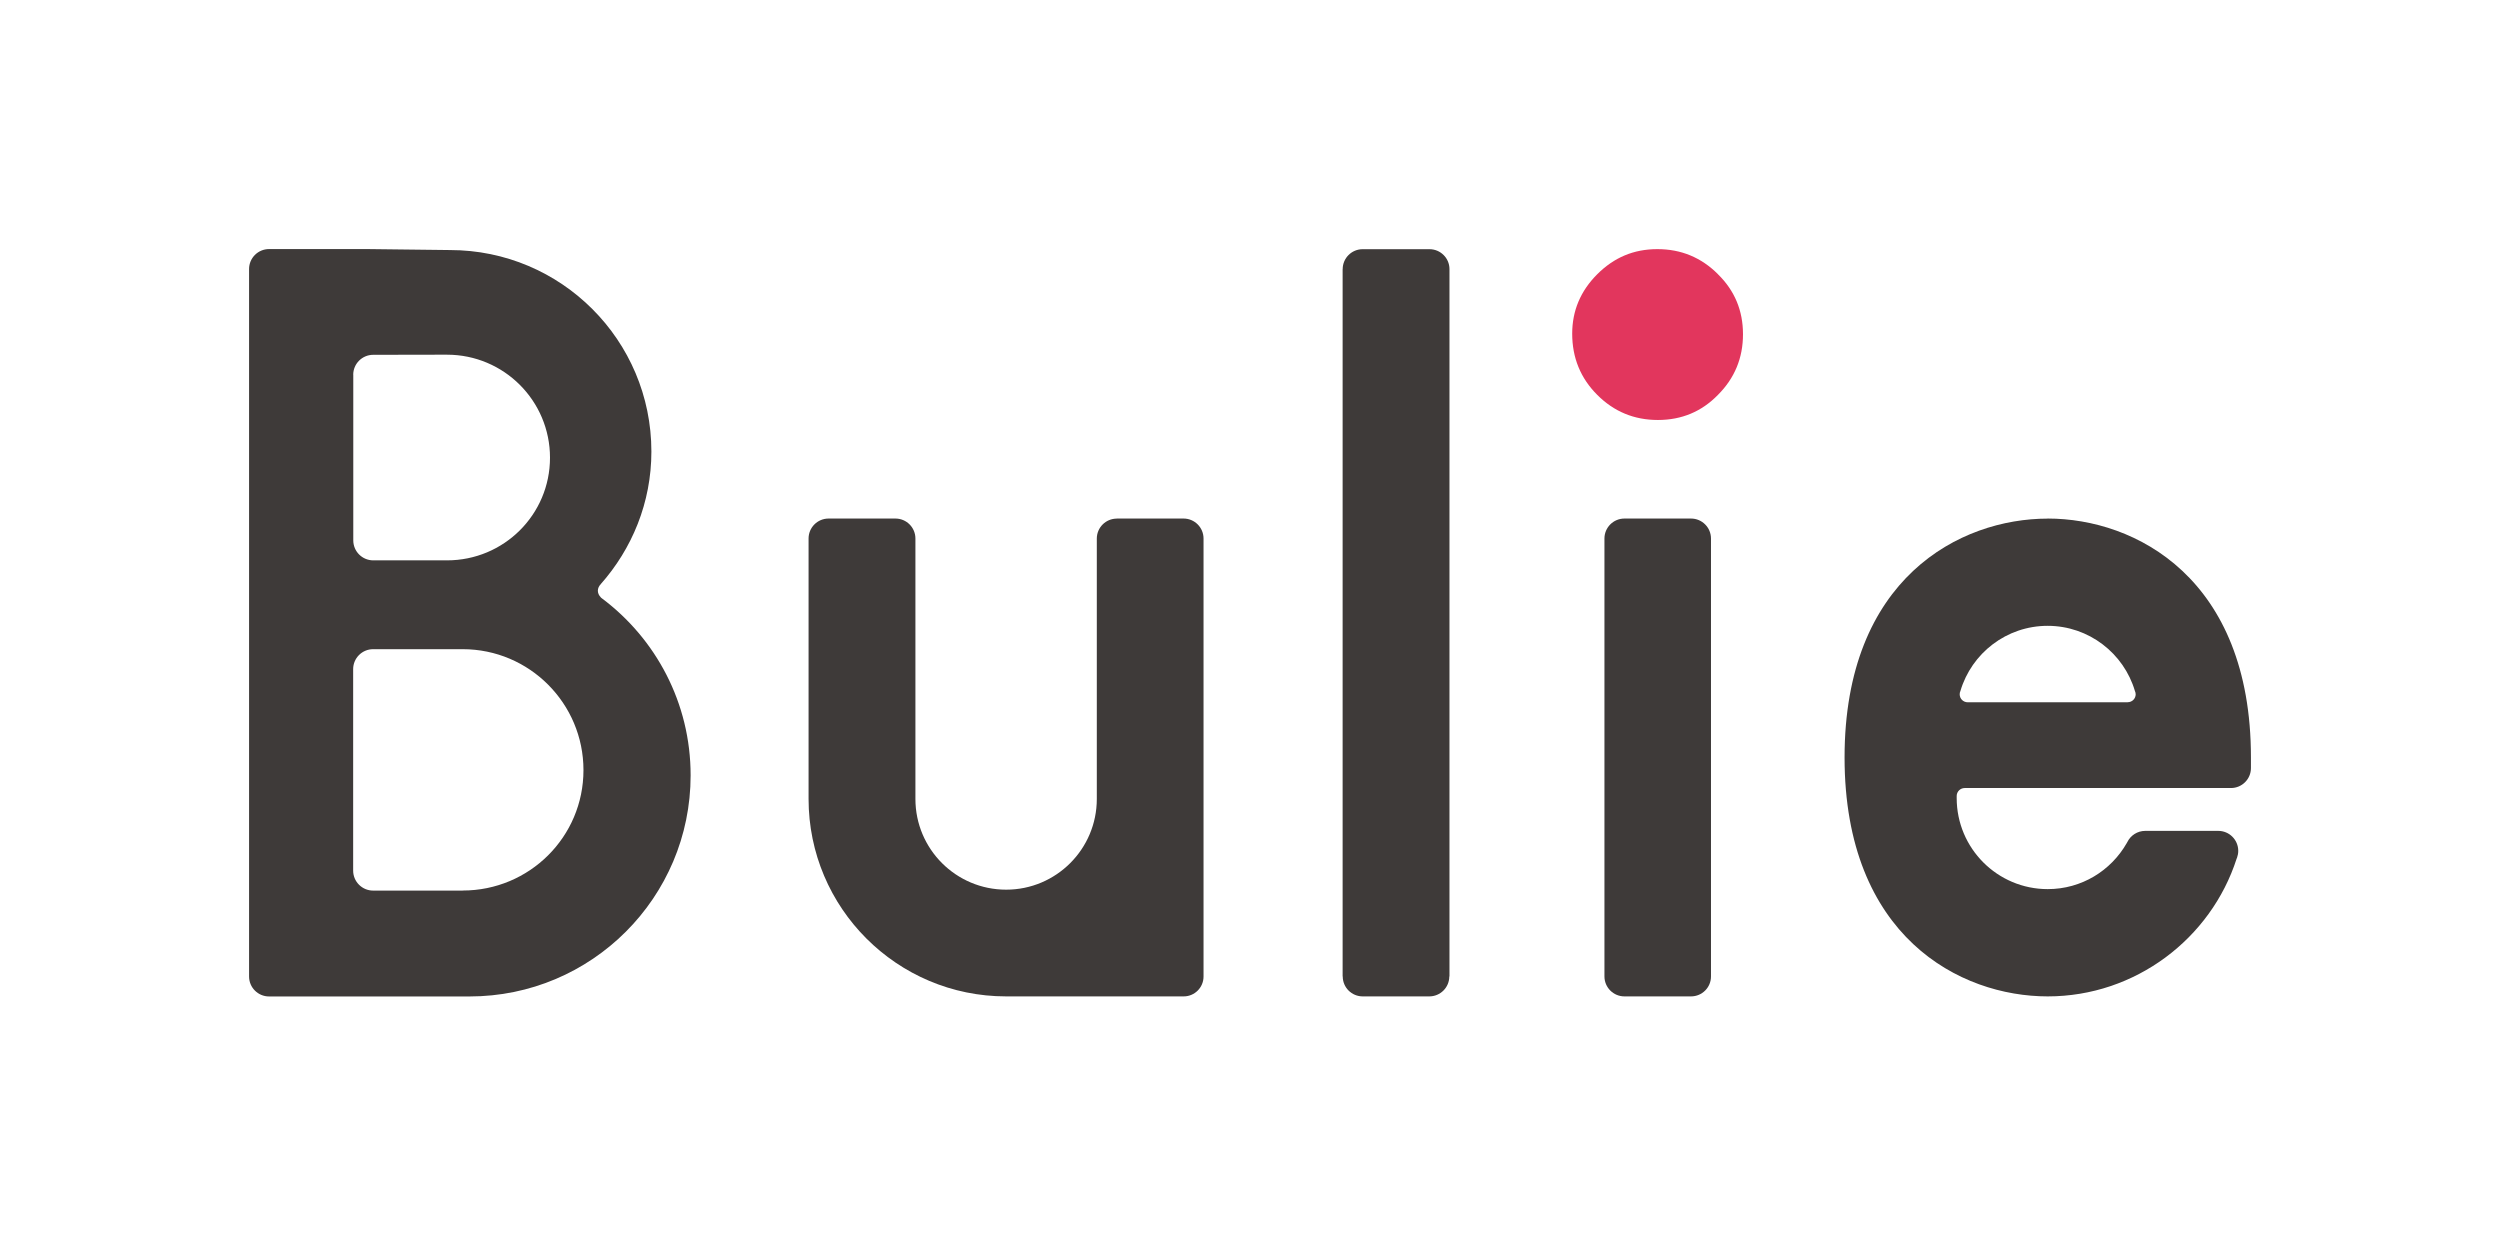
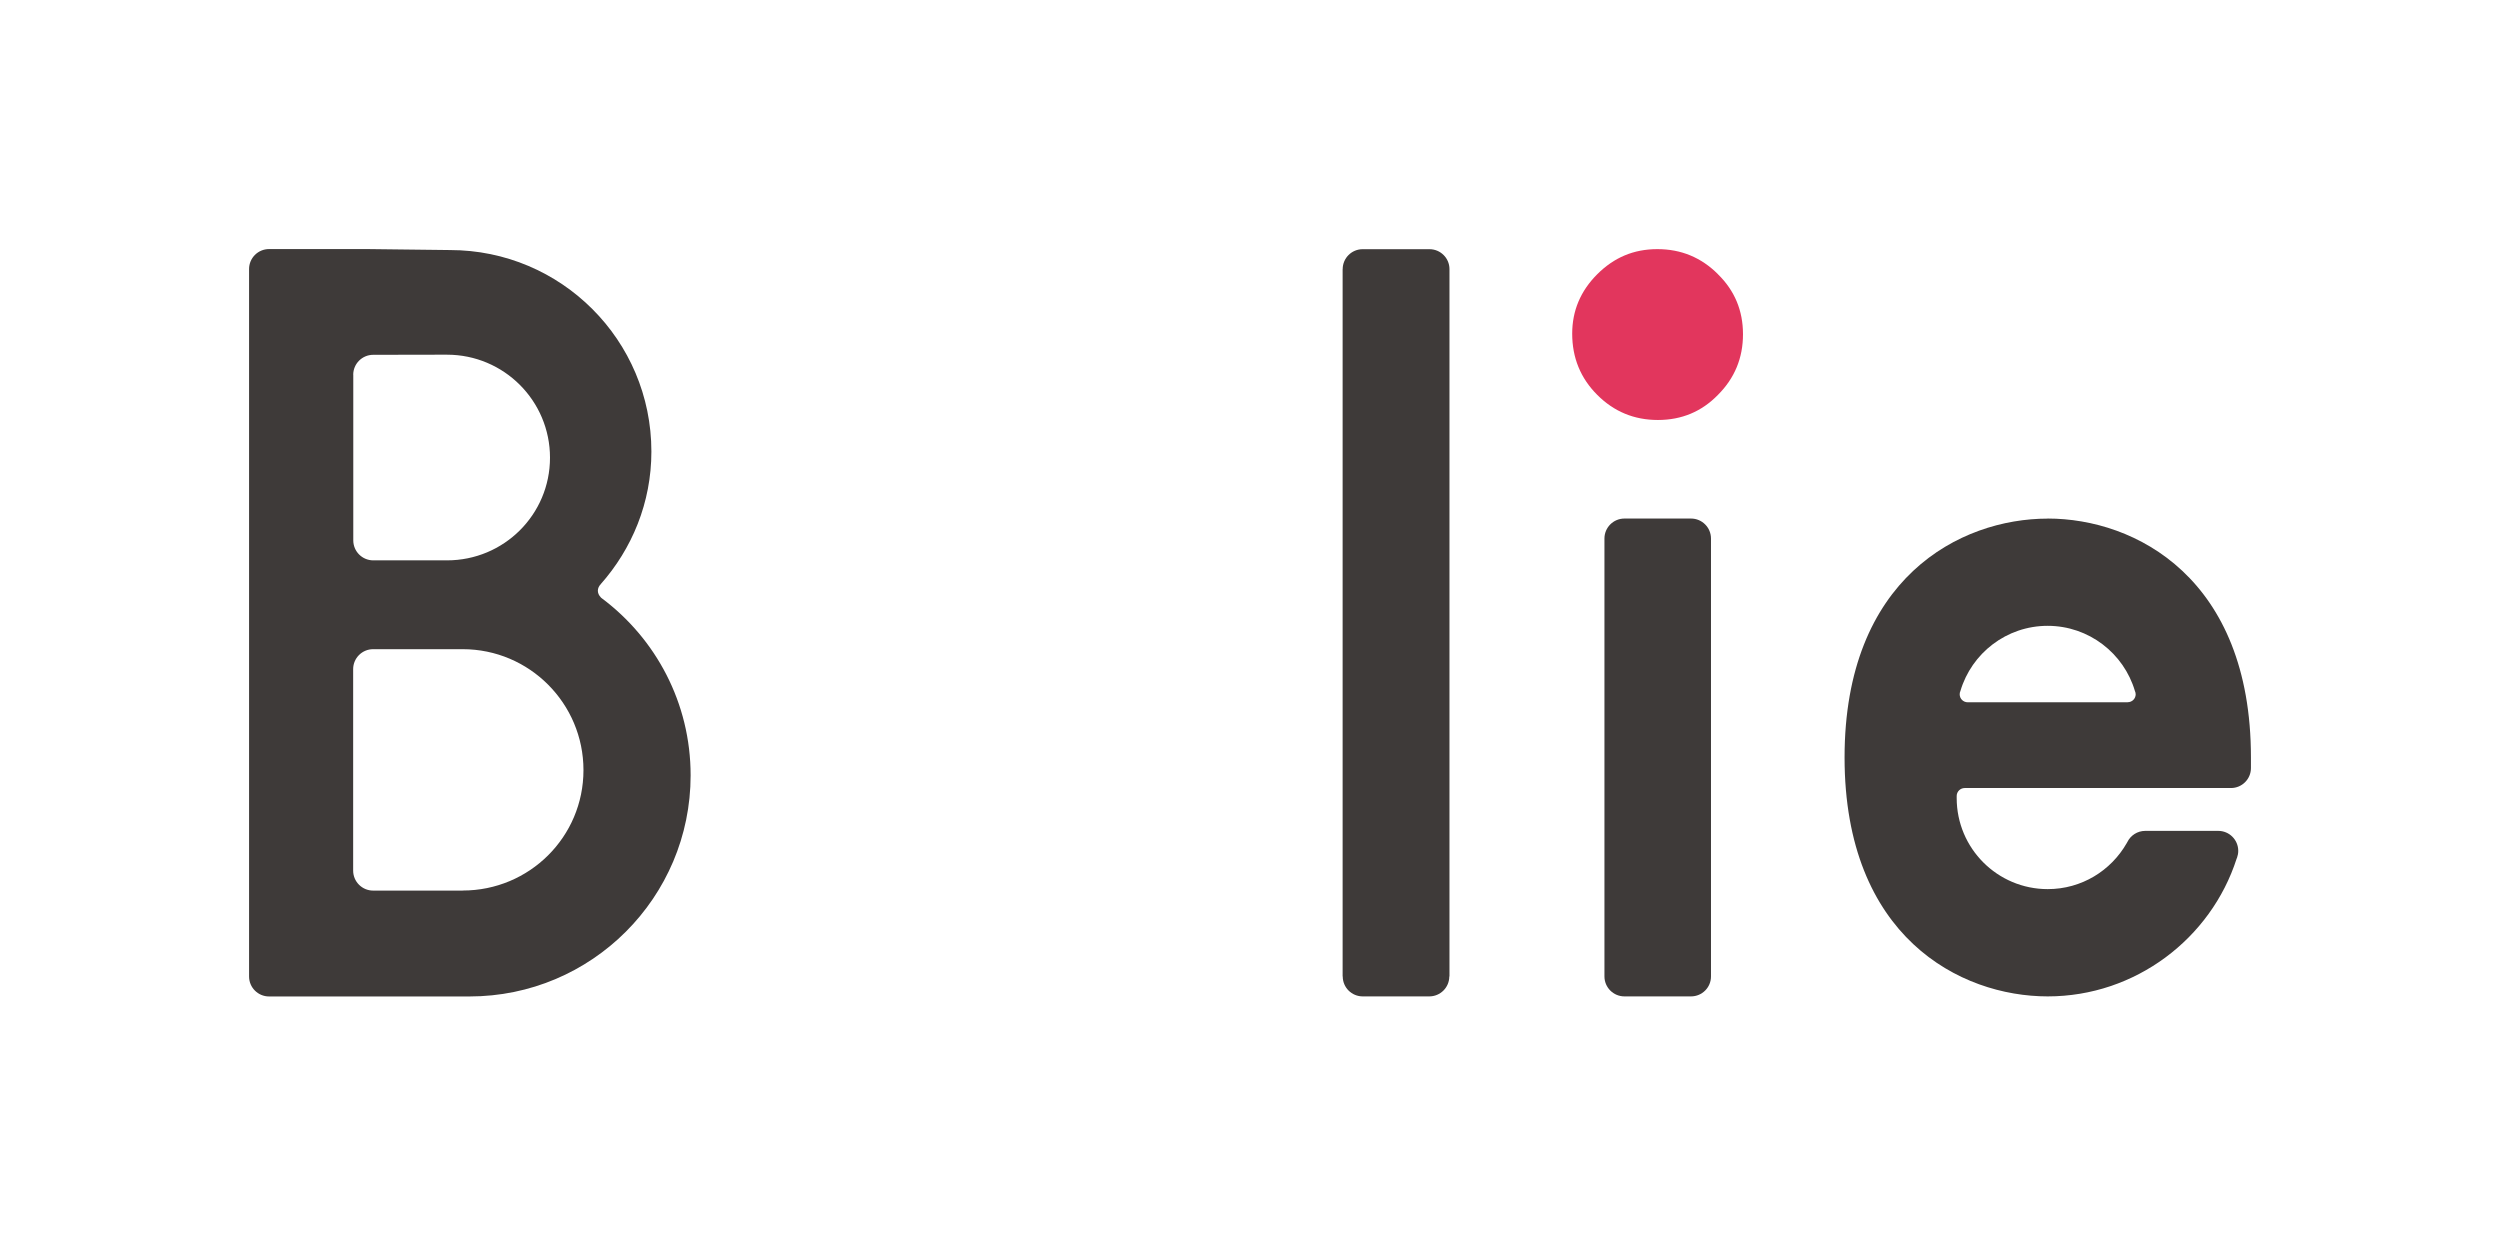
<svg xmlns="http://www.w3.org/2000/svg" id="_ロゴ" data-name="ロゴ" viewBox="0 0 407.82 203.19">
  <defs>
    <style>
      .cls-1 {
        fill: #3e3a39;
      }

      .cls-1, .cls-2 {
        stroke-width: 0px;
      }

      .cls-2 {
        fill: #e2365d;
      }
    </style>
  </defs>
  <path class="cls-2" d="M280.25,44.73c-2.73-2.73-6.02-4.09-9.89-4.09s-7.07,1.37-9.8,4.09c-2.73,2.73-4.09,5.96-4.09,9.7,0,3.93,1.36,7.26,4.09,9.99,2.73,2.73,6.02,4.09,9.89,4.09s7.13-1.36,9.79-4.09c2.73-2.73,4.09-6.02,4.09-9.89s-1.36-7.13-4.09-9.8Z" />
-   <path class="cls-1" d="M182.18,84.6c-1.8,0-3.26,1.46-3.26,3.26h0v42.47c0,8.17-6.62,14.8-14.79,14.8s-14.8-6.62-14.8-14.8v-1.71s0-40.77,0-40.77h0c0-1.8-1.46-3.26-3.26-3.26h-10.91c-1.8,0-3.26,1.46-3.26,3.26v42.47c0,17.79,14.43,32.22,32.22,32.22h28.98c1.78,0,3.23-1.45,3.23-3.24v-71.45h0c0-1.8-1.46-3.26-3.26-3.26h-10.91Z" />
  <path class="cls-1" d="M279.11,87.86v71.43h0c0,1.8-1.46,3.25-3.26,3.25h-10.86c-1.8,0-3.26-1.46-3.26-3.26h0s0-71.43,0-71.43c0-1.8,1.46-3.26,3.26-3.26h10.86c1.8,0,3.26,1.46,3.26,3.26h0Z" />
  <path class="cls-1" d="M219.02,43.9v115.39h.02c0,1.8,1.46,3.25,3.26,3.25h10.86c1.8,0,3.26-1.46,3.26-3.25h.03s0-115.39,0-115.39h0c0-1.79-1.46-3.25-3.26-3.25h-10.9c-1.8,0-3.26,1.46-3.26,3.26" />
  <path class="cls-1" d="M98.18,97.6c-.33-.25-.15-.13-.15-.13-.67-.67-.67-1.54,0-2.21l-.07.07c5.13-5.78,8.3-13.33,8.3-21.67,0-18.15-14.71-32.87-32.87-32.87l-13.42-.16h-11.16s-4.92,0-4.92,0c-1.8,0-3.26,1.46-3.26,3.26v115.4h0c0,1.8,1.46,3.26,3.26,3.26h32.69c19.93,0,36.08-16.15,36.08-36.07,0-11.83-5.69-22.3-14.48-28.88ZM57.62,61.14c0-1.8,1.46-3.26,3.26-3.26h0s10.79-.02,10.79-.02h1.25c9.28,0,16.8,7.52,16.8,16.8s-7.52,16.75-16.8,16.75h-12.03c-1.8,0-3.26-1.46-3.26-3.26v-27.02ZM75.48,145.28h-14.61c-1.8,0-3.26-1.46-3.26-3.26v-32.86c0-1.8,1.46-3.26,3.26-3.26h14.61c10.88,0,19.7,8.85,19.7,19.73s-8.82,19.64-19.7,19.64Z" />
  <path class="cls-1" d="M334.04,84.6c-14.3,0-33.14,9.72-33.14,38.96s18.85,38.98,33.14,38.98,26.62-9.43,30.81-22.45l.08-.2c.12-.34.19-.71.19-1.09,0-1.8-1.46-3.26-3.26-3.26h-11.91c-1.28,0-2.39.74-2.92,1.82l-.12.21c-2.56,4.46-7.35,7.47-12.87,7.47-8.2,0-14.85-6.65-14.85-14.85v-.34c0-.72.59-1.3,1.31-1.3h43.43c1.8,0,3.26-1.46,3.26-3.26v-1.74c0-29.24-18.85-38.96-33.15-38.96ZM347.08,114.56h-26.1c-.72,0-1.3-.58-1.3-1.3,0-.2.04-.38.12-.55h0c1.82-6.14,7.51-10.62,14.23-10.62s12.43,4.49,14.24,10.65c.01.02.02.05.03.08.01.05.03.1.05.14,0,0,0,0,0,0,.02.09.04.19.04.29,0,.72-.58,1.3-1.3,1.3Z" />
</svg>